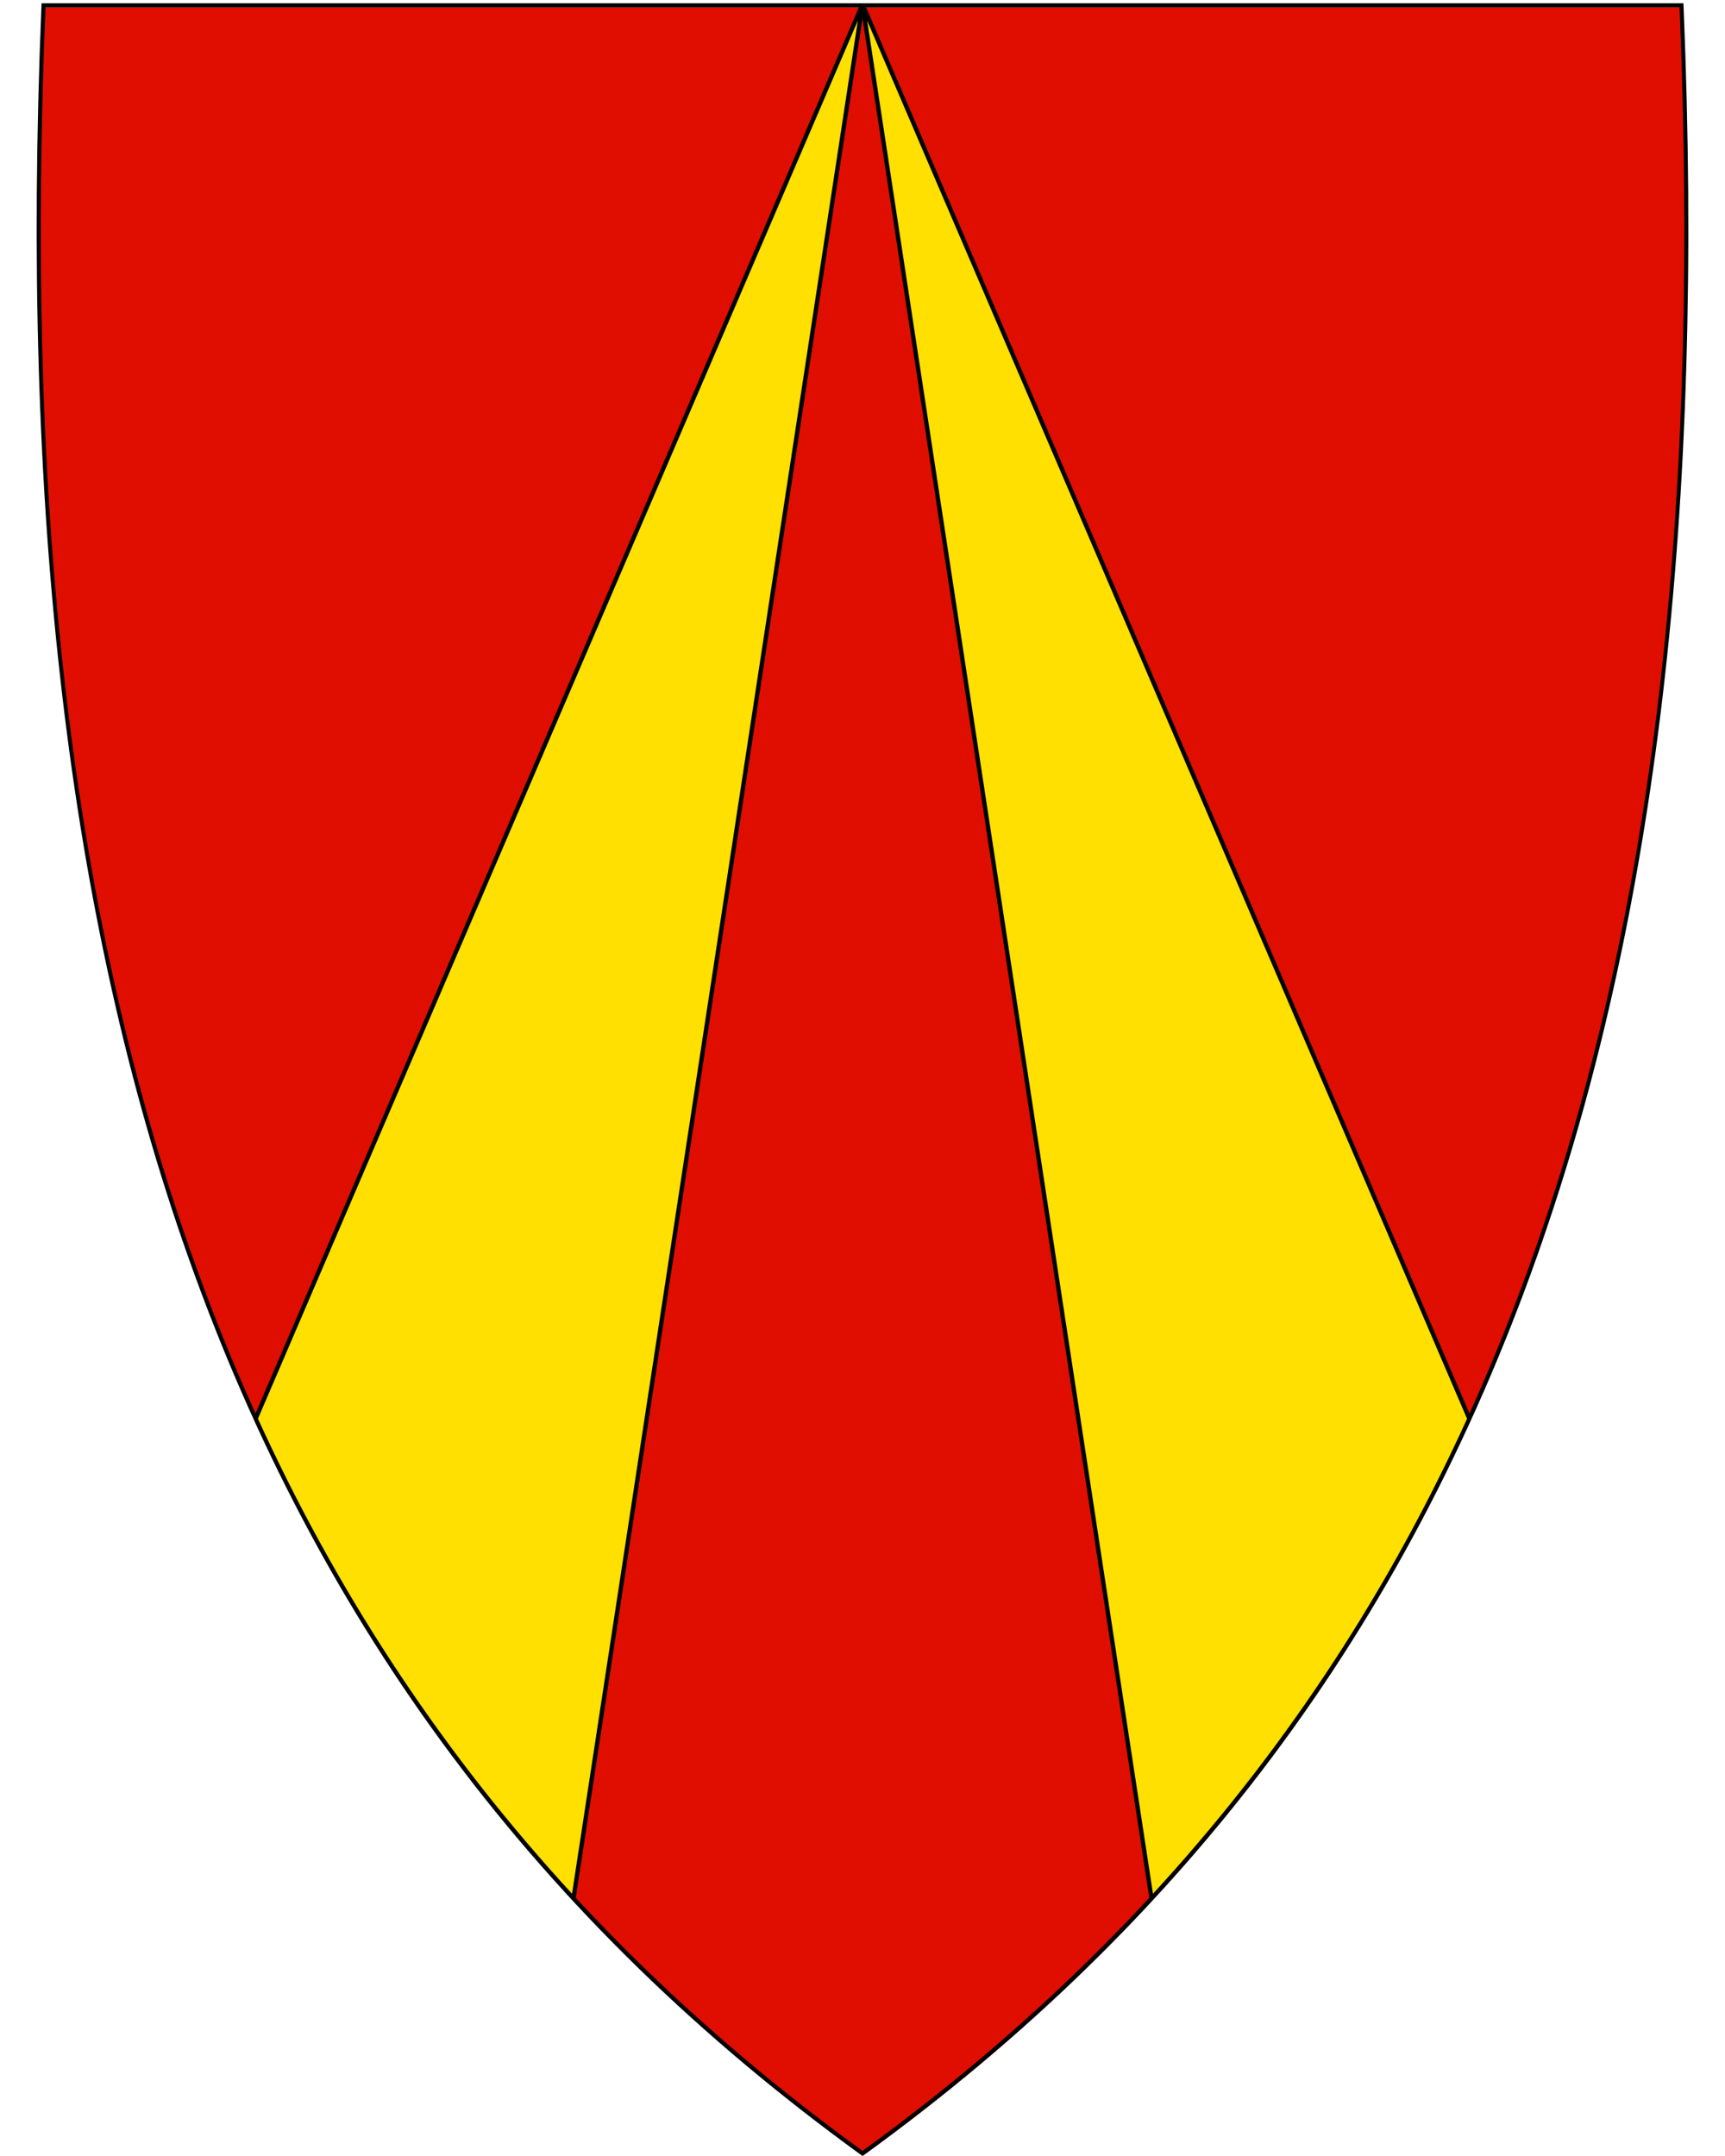
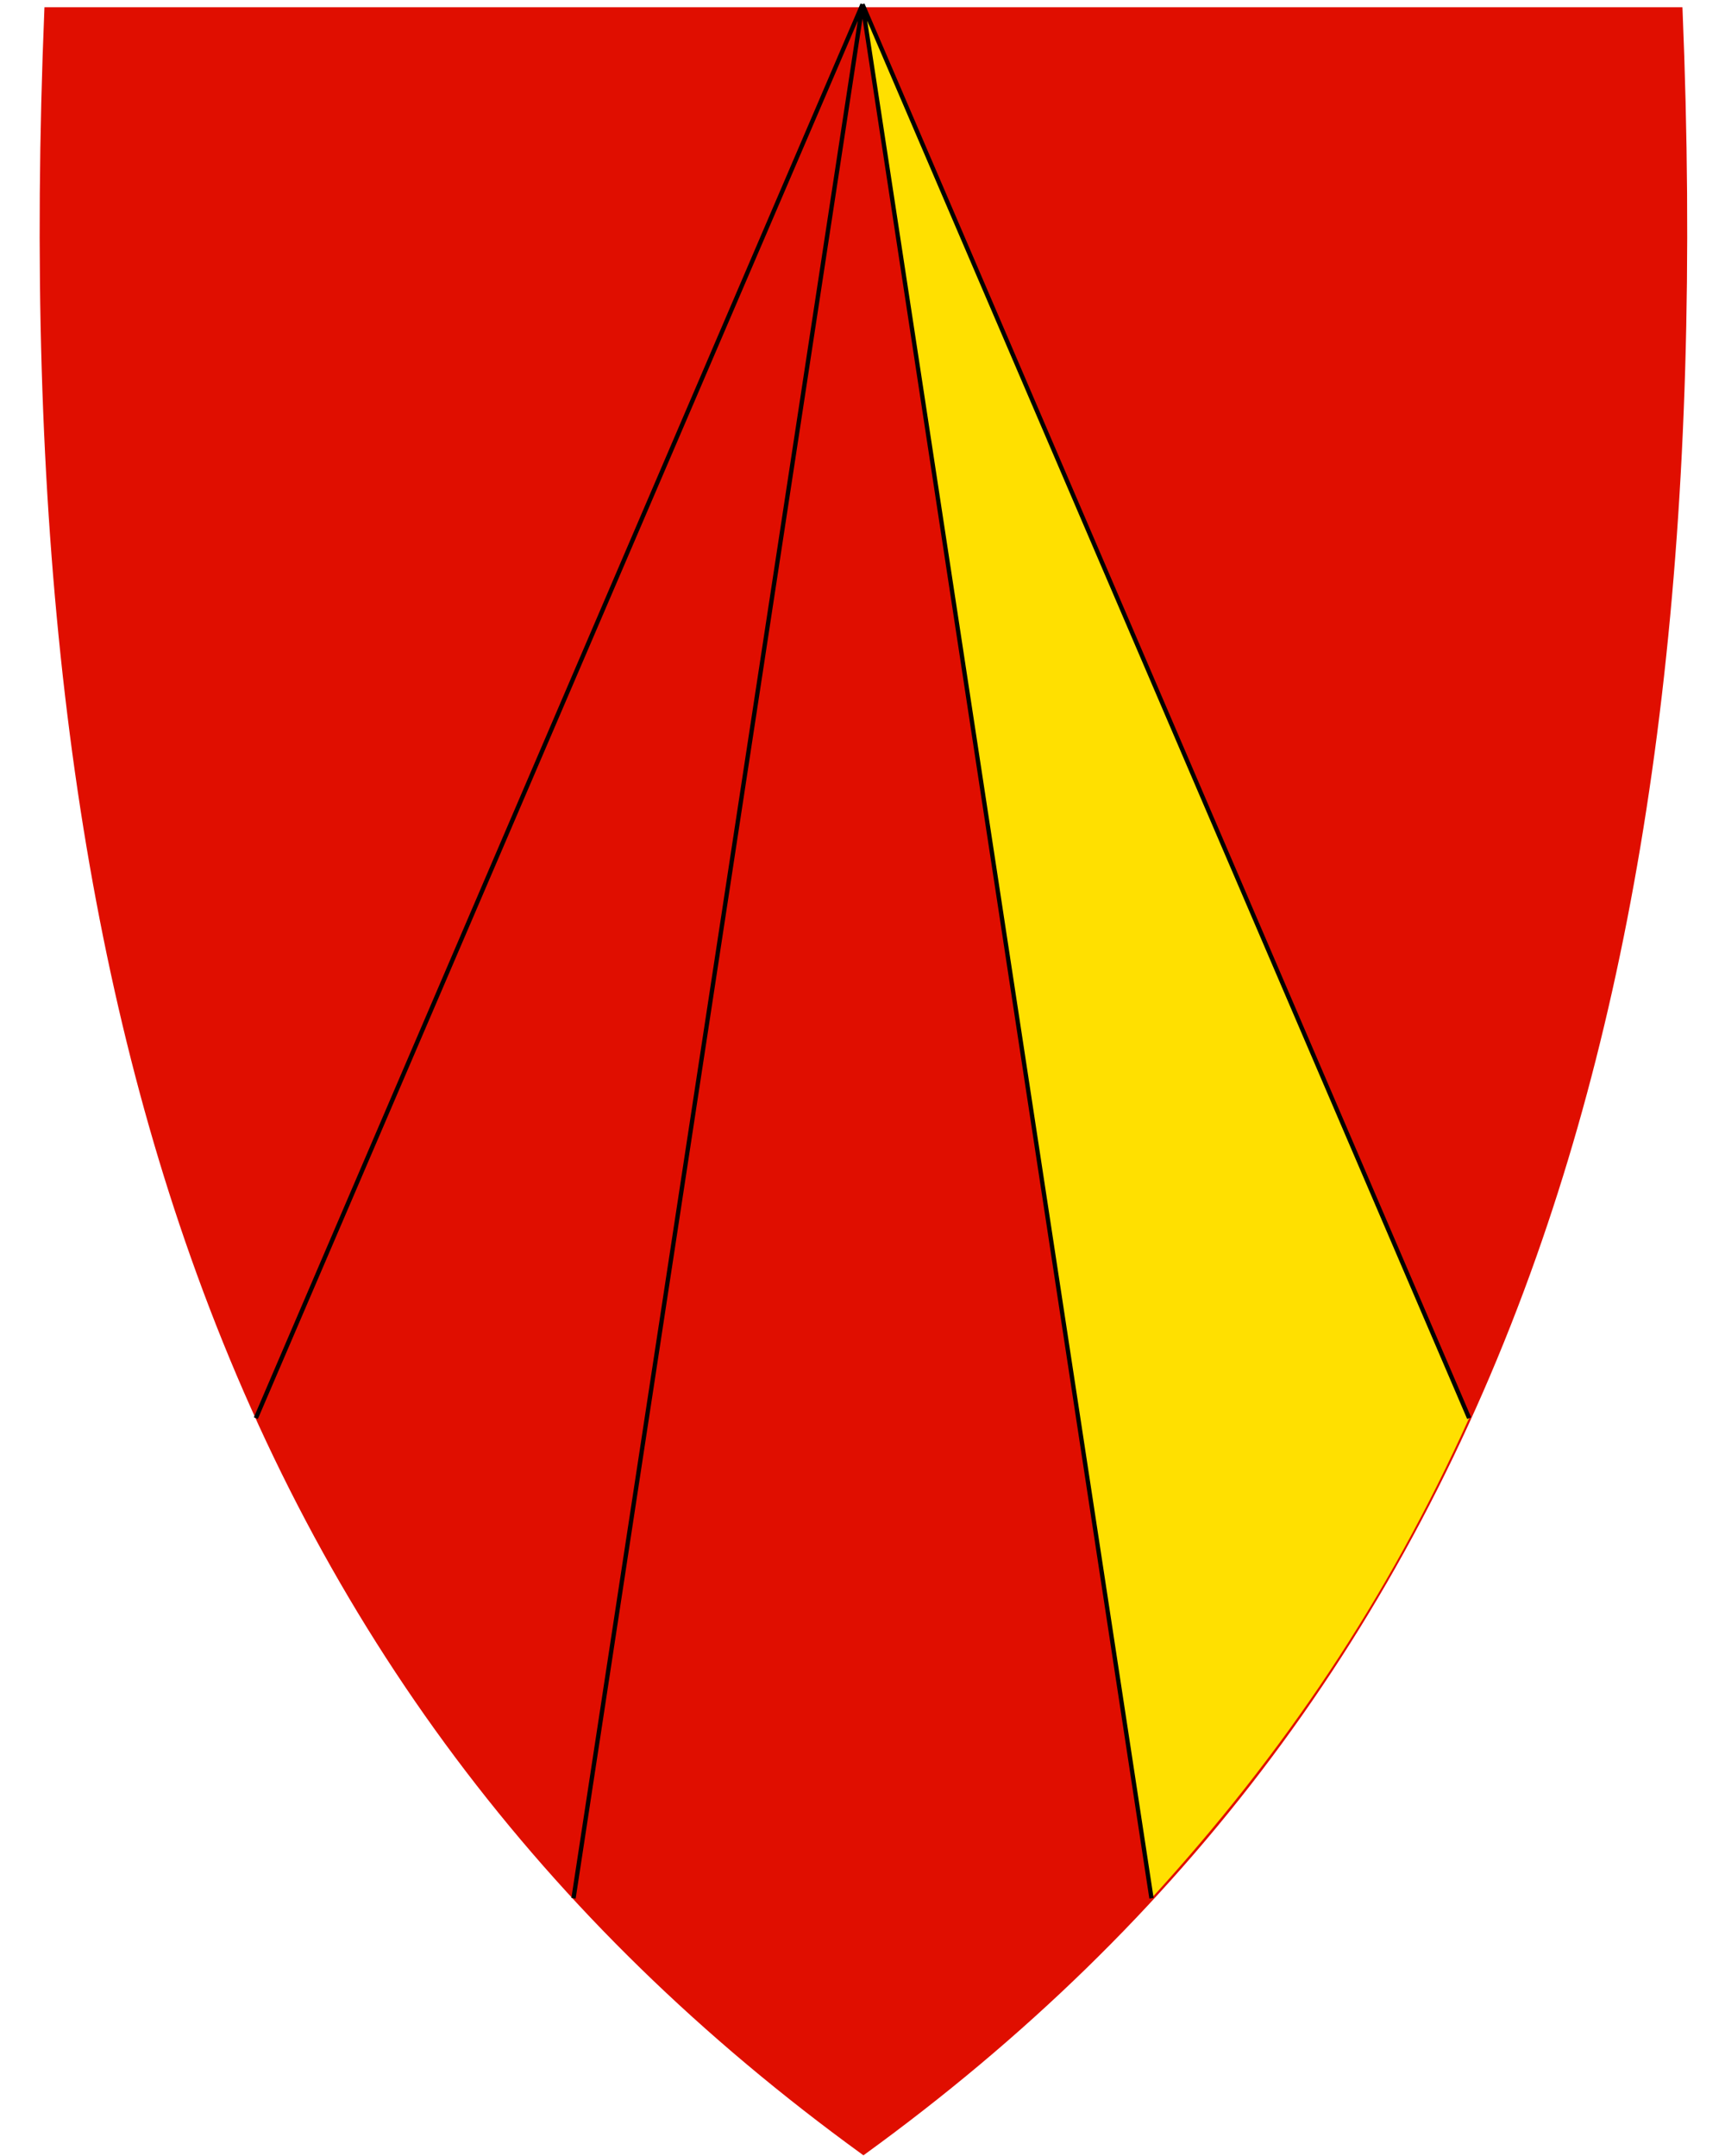
<svg xmlns="http://www.w3.org/2000/svg" xml:space="preserve" viewBox="30.5 31.5 400 500" height="500" width="400" y="0" x="0" version="1.1" id="svg2">
  <defs id="defs6" />
  <path d="M230.44 531.14C156.12 477.22 105.18 409.12 74.7 322.98 47.06 244.88 35.97 150.23 40.79 33.63l0.02-0.46 379.82 0 0.02 0.46c4.81 116.6-6.28 211.24-33.91 289.35C356.26 409.12 305.32 477.22 231 531.14l-0.28 0.2-0.28-0.2z" id="path8" fill="#e00e00" />
-   <path id="path4217" d="M163.49 471.73 230.5 32.51 89.83 360.38c19.07 42.22 43.08 77.86 73.66 111.35z" style="fill-rule:evenodd;fill:#ffe000" />
  <path d="M297.51 471.73 230.5 32.51 371.17 360.38c-19.07 42.22-43.08 77.86-73.66 111.35z" id="path4229" style="fill-rule:evenodd;fill:#ffe000" />
-   <path d="M419.96 33.21C429.03 252.66 383.7 419.16 230.5 530.31 77.31 419.16 31.99 252.66 41.06 33.21l189.45 0 189.45 0m0.92-0.95-0.92 0-189.45 0-189.45 0-0.92 0-0.04 0.92c-4.82 116.66 6.28 211.36 33.93 289.52 30.51 86.24 81.51 154.41 155.91 208.39l0.56 0.41 0.56-0.41C305.46 477.11 356.46 408.94 386.97 322.7 414.62 244.54 425.72 149.84 420.9 33.18l-0.04-0.92 0 0z" id="path10" />
  <path d="M163.49 471.73 230.5 32.51 89.83 360.38" id="path4225" style="fill:none;stroke-linejoin:bevel;stroke:#000" />
  <path id="path4231" d="M297.51 471.73 230.5 32.51 371.17 360.38" style="fill:none;stroke-linejoin:bevel;stroke:#000" />
</svg>